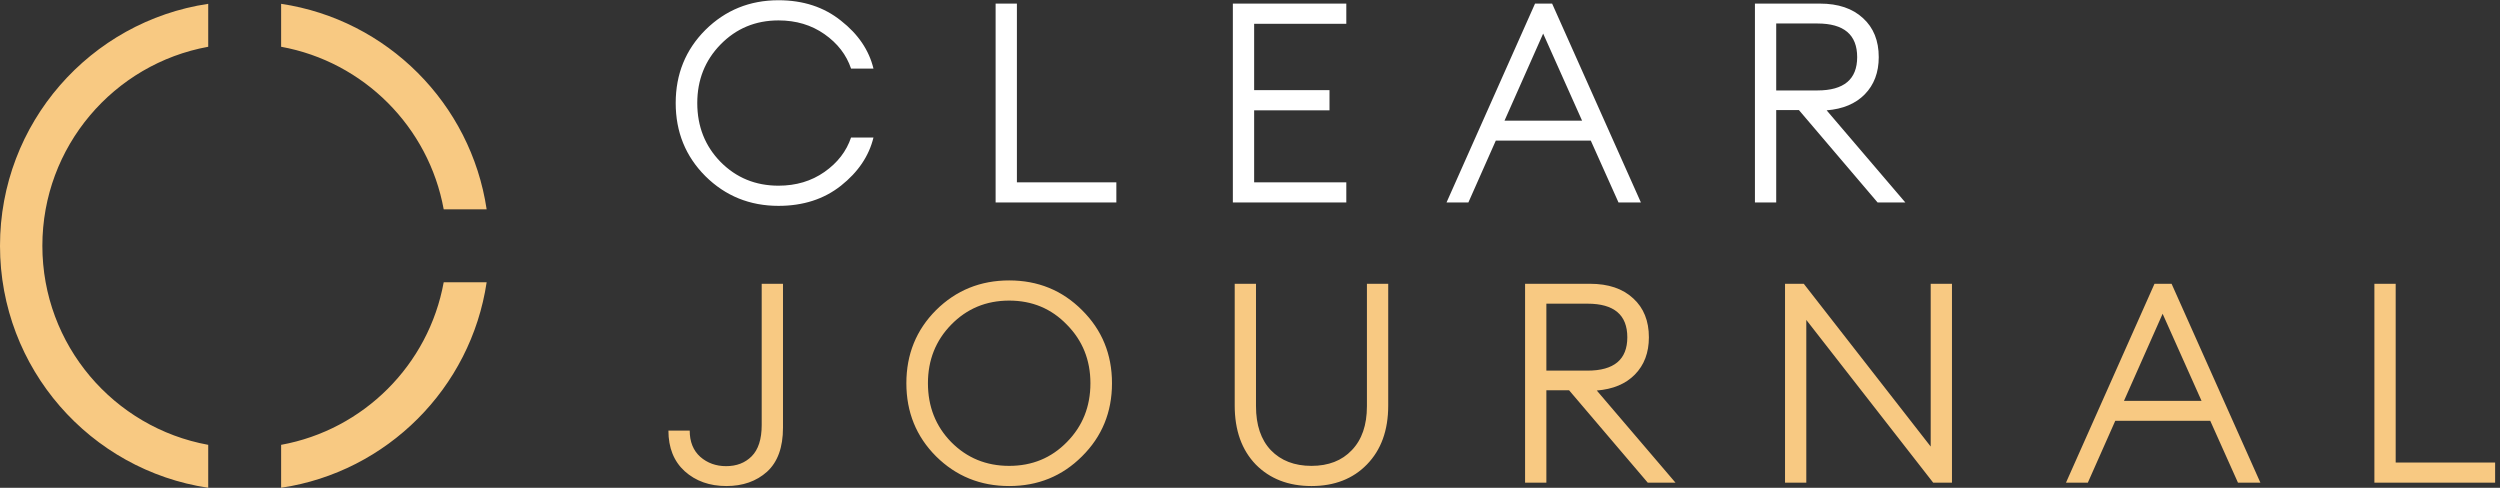
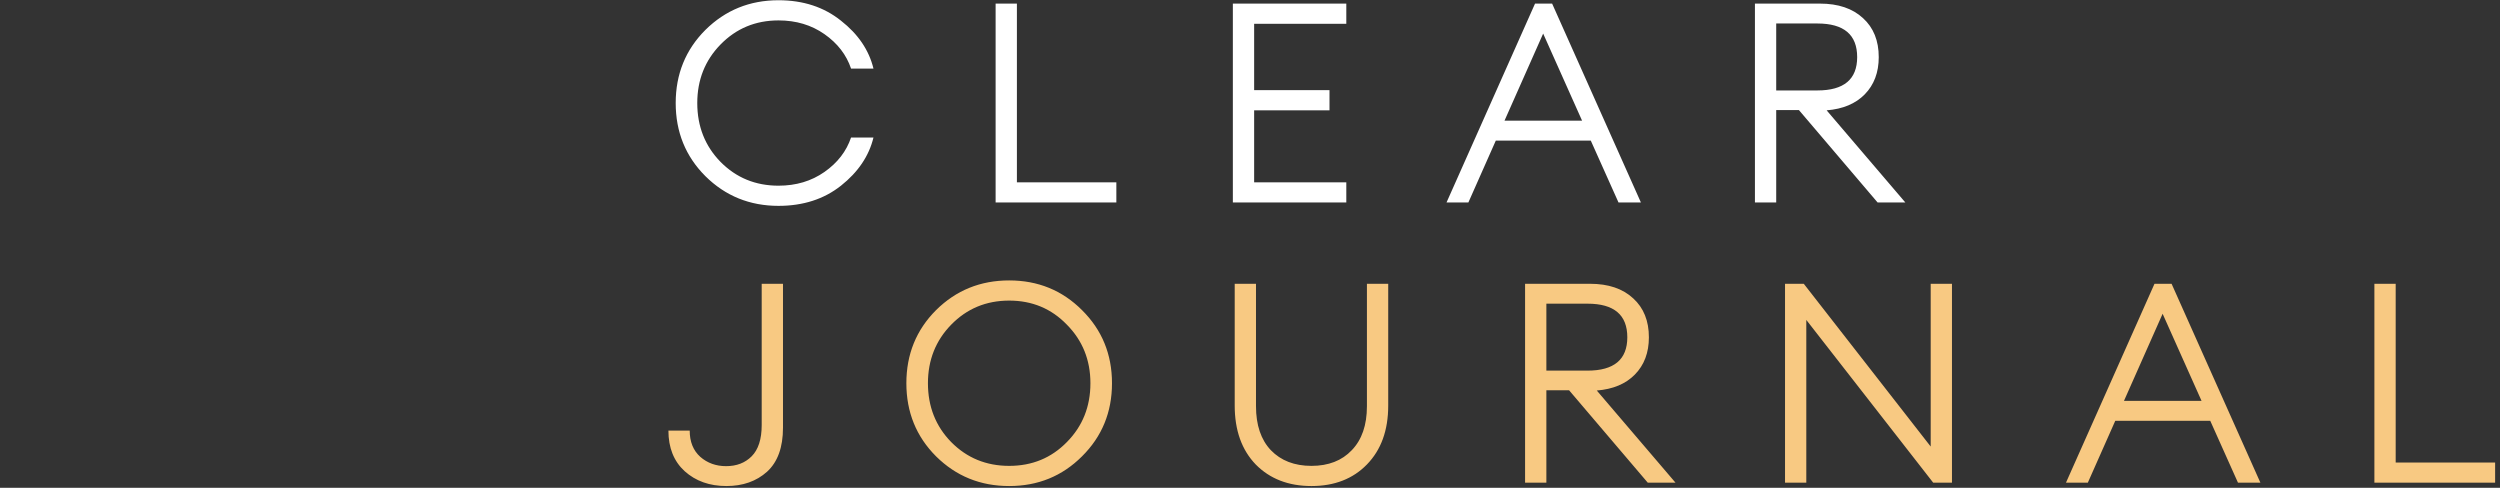
<svg xmlns="http://www.w3.org/2000/svg" width="1963" height="383" viewBox="0 0 1963 383" fill="none">
  <rect x="0" y="0" width="1963" height="383" fill="#333333" stroke="none" />
  <path d="M611.283 161.64C588.701 161.64 569.564 153.868 553.874 138.324C538.33 122.78 530.558 103.643 530.558 80.914C530.558 58.185 538.33 39.048 553.874 23.505C569.564 7.961 588.701 0.189 611.283 0.189C630.64 0.189 646.99 5.541 660.334 16.246C673.825 26.804 682.33 39.342 685.85 53.859H668.253C664.587 43.008 657.622 33.989 647.357 26.804C637.092 19.619 625.068 16.026 611.283 16.026C593.247 16.026 578.069 22.332 565.752 34.943C553.581 47.407 547.495 62.731 547.495 80.914C547.495 99.244 553.581 114.641 565.752 127.106C578.069 139.57 593.247 145.802 611.283 145.802C625.068 145.802 637.092 142.21 647.357 135.024C657.622 127.839 664.587 118.821 668.253 107.969H685.85C682.33 122.487 673.825 135.098 660.334 145.802C646.99 156.36 630.64 161.64 611.283 161.64ZM781.756 159V2.828H798.473V143.163H876.558V159H781.756ZM968.034 159V2.828H1057.12V18.666H984.751V70.796H1043.92V86.633H984.751V143.163H1057.12V159H968.034ZM1135.8 159L1205.31 2.828H1218.73L1288.45 159H1270.86L1249.08 110.389H1174.51L1152.96 159H1135.8ZM1211.69 26.364L1181.33 94.772H1242.26L1211.69 26.364ZM1377.97 159V2.828H1429C1443.37 2.828 1454.66 6.641 1462.87 14.266C1471.08 21.745 1475.19 31.936 1475.19 44.841C1475.19 56.865 1471.52 66.617 1464.19 74.096C1457.01 81.427 1447.03 85.607 1434.28 86.633L1496.09 159H1474.31L1412.5 86.413H1394.68V159H1377.97ZM1394.68 71.016H1427.02C1447.84 71.016 1458.25 62.291 1458.25 44.841C1458.25 27.244 1447.84 18.446 1427.02 18.446H1394.68V71.016Z" fill="white" />
  <path d="M570.371 381.64C557.173 381.64 546.249 377.754 537.597 369.982C529.092 362.21 524.839 351.578 524.839 338.087H541.556C541.556 346.886 544.342 353.778 549.915 358.764C555.487 363.603 562.232 366.022 570.151 366.022C578.363 366.022 585.035 363.456 590.167 358.324C595.446 353.045 598.086 344.833 598.086 333.688V222.828H614.803V335.888C614.803 351.285 610.623 362.796 602.265 370.422C593.907 377.9 583.275 381.64 570.371 381.64ZM746.875 347.106C759.193 359.57 774.37 365.802 792.407 365.802C810.443 365.802 825.547 359.57 837.718 347.106C850.036 334.641 856.195 319.244 856.195 300.914C856.195 282.731 850.036 267.407 837.718 254.943C825.547 242.332 810.443 236.026 792.407 236.026C774.37 236.026 759.193 242.332 746.875 254.943C734.704 267.407 728.618 282.731 728.618 300.914C728.618 319.244 734.704 334.641 746.875 347.106ZM849.596 358.324C834.052 373.868 814.989 381.64 792.407 381.64C769.824 381.64 750.688 373.868 734.997 358.324C719.453 342.78 711.681 323.643 711.681 300.914C711.681 278.185 719.453 259.049 734.997 243.505C750.688 227.961 769.824 220.189 792.407 220.189C814.989 220.189 834.052 227.961 849.596 243.505C865.287 259.049 873.132 278.185 873.132 300.914C873.132 323.643 865.287 342.78 849.596 358.324ZM1073.31 364.703C1062.31 375.994 1047.8 381.64 1029.76 381.64C1011.72 381.64 997.133 375.994 985.989 364.703C974.991 353.265 969.492 337.867 969.492 318.511V222.828H986.208V318.951C986.208 333.762 990.094 345.273 997.866 353.485C1005.78 361.696 1016.42 365.802 1029.76 365.802C1043.1 365.802 1053.66 361.696 1061.43 353.485C1069.35 345.273 1073.31 333.762 1073.31 318.951V222.828H1090.03V318.511C1090.03 337.867 1084.46 353.265 1073.31 364.703ZM1197.49 379V222.828H1248.52C1262.89 222.828 1274.18 226.641 1282.39 234.266C1290.6 241.745 1294.71 251.936 1294.71 264.841C1294.71 276.865 1291.04 286.617 1283.71 294.095C1276.53 301.427 1266.56 305.607 1253.8 306.633L1315.61 379H1293.83L1232.02 306.413H1214.21V379H1197.49ZM1214.21 291.016H1246.54C1267.36 291.016 1277.77 282.291 1277.77 264.841C1277.77 247.244 1267.36 238.446 1246.54 238.446H1214.21V291.016ZM1532.69 379H1517.95L1418.31 251.203V379H1401.6V222.828H1416.33L1515.98 350.625V222.828H1532.69V379ZM1622.2 379L1691.71 222.828H1705.13L1774.86 379H1757.26L1735.48 330.389H1660.92L1639.36 379H1622.2ZM1698.09 246.364L1667.74 314.772H1728.66L1698.09 246.364ZM1864.37 379V222.828H1881.09V363.163H1959.17V379H1864.37Z" fill="#F8C982" />
-   <path fill-rule="evenodd" clip-rule="evenodd" d="M382.118 221.625C369.691 304.814 303.931 370.574 220.743 383V349.282C285.527 337.493 336.61 286.41 348.399 221.625H382.118ZM382.118 164.375C369.691 81.186 303.931 15.427 220.743 3V36.719C285.527 48.508 336.61 99.59 348.399 164.375H382.118ZM33.265 193C33.265 115.041 89.423 50.198 163.492 36.719V3C70.965 16.823 0 96.624 0 193C0 289.376 70.965 369.177 163.492 383V349.281C89.423 335.802 33.265 270.959 33.265 193Z" fill="#F8C982" />
</svg>